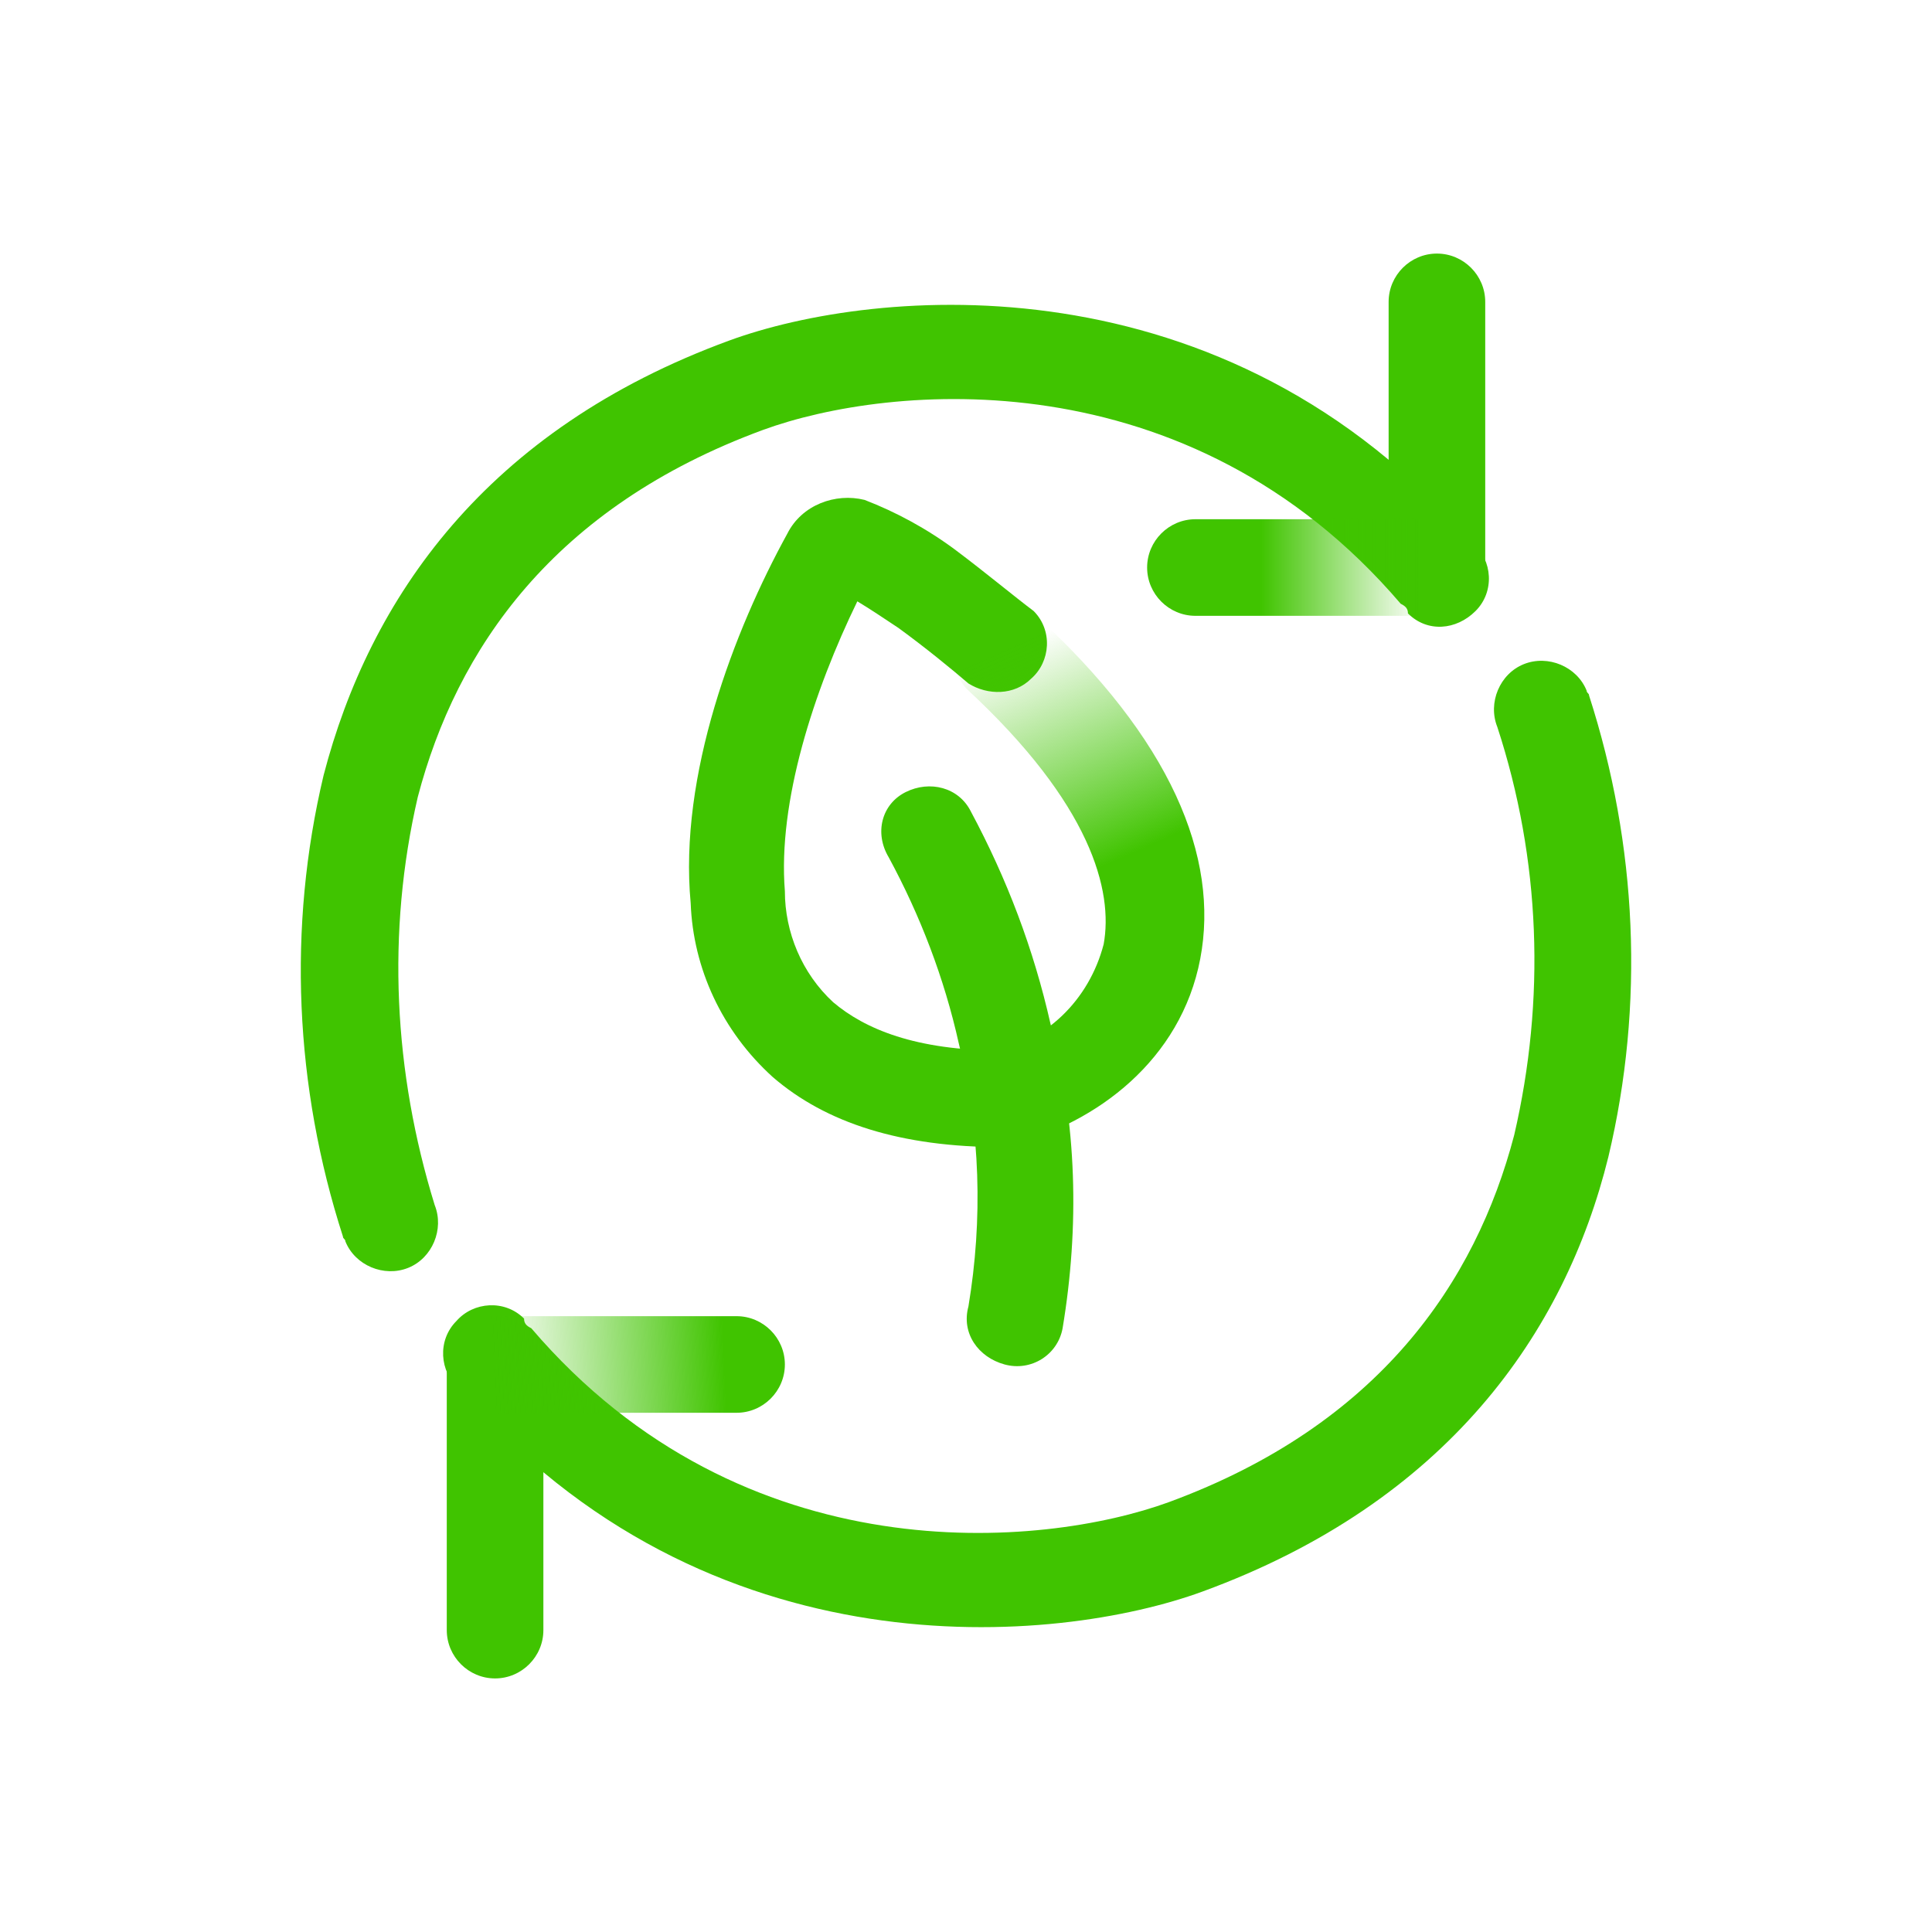
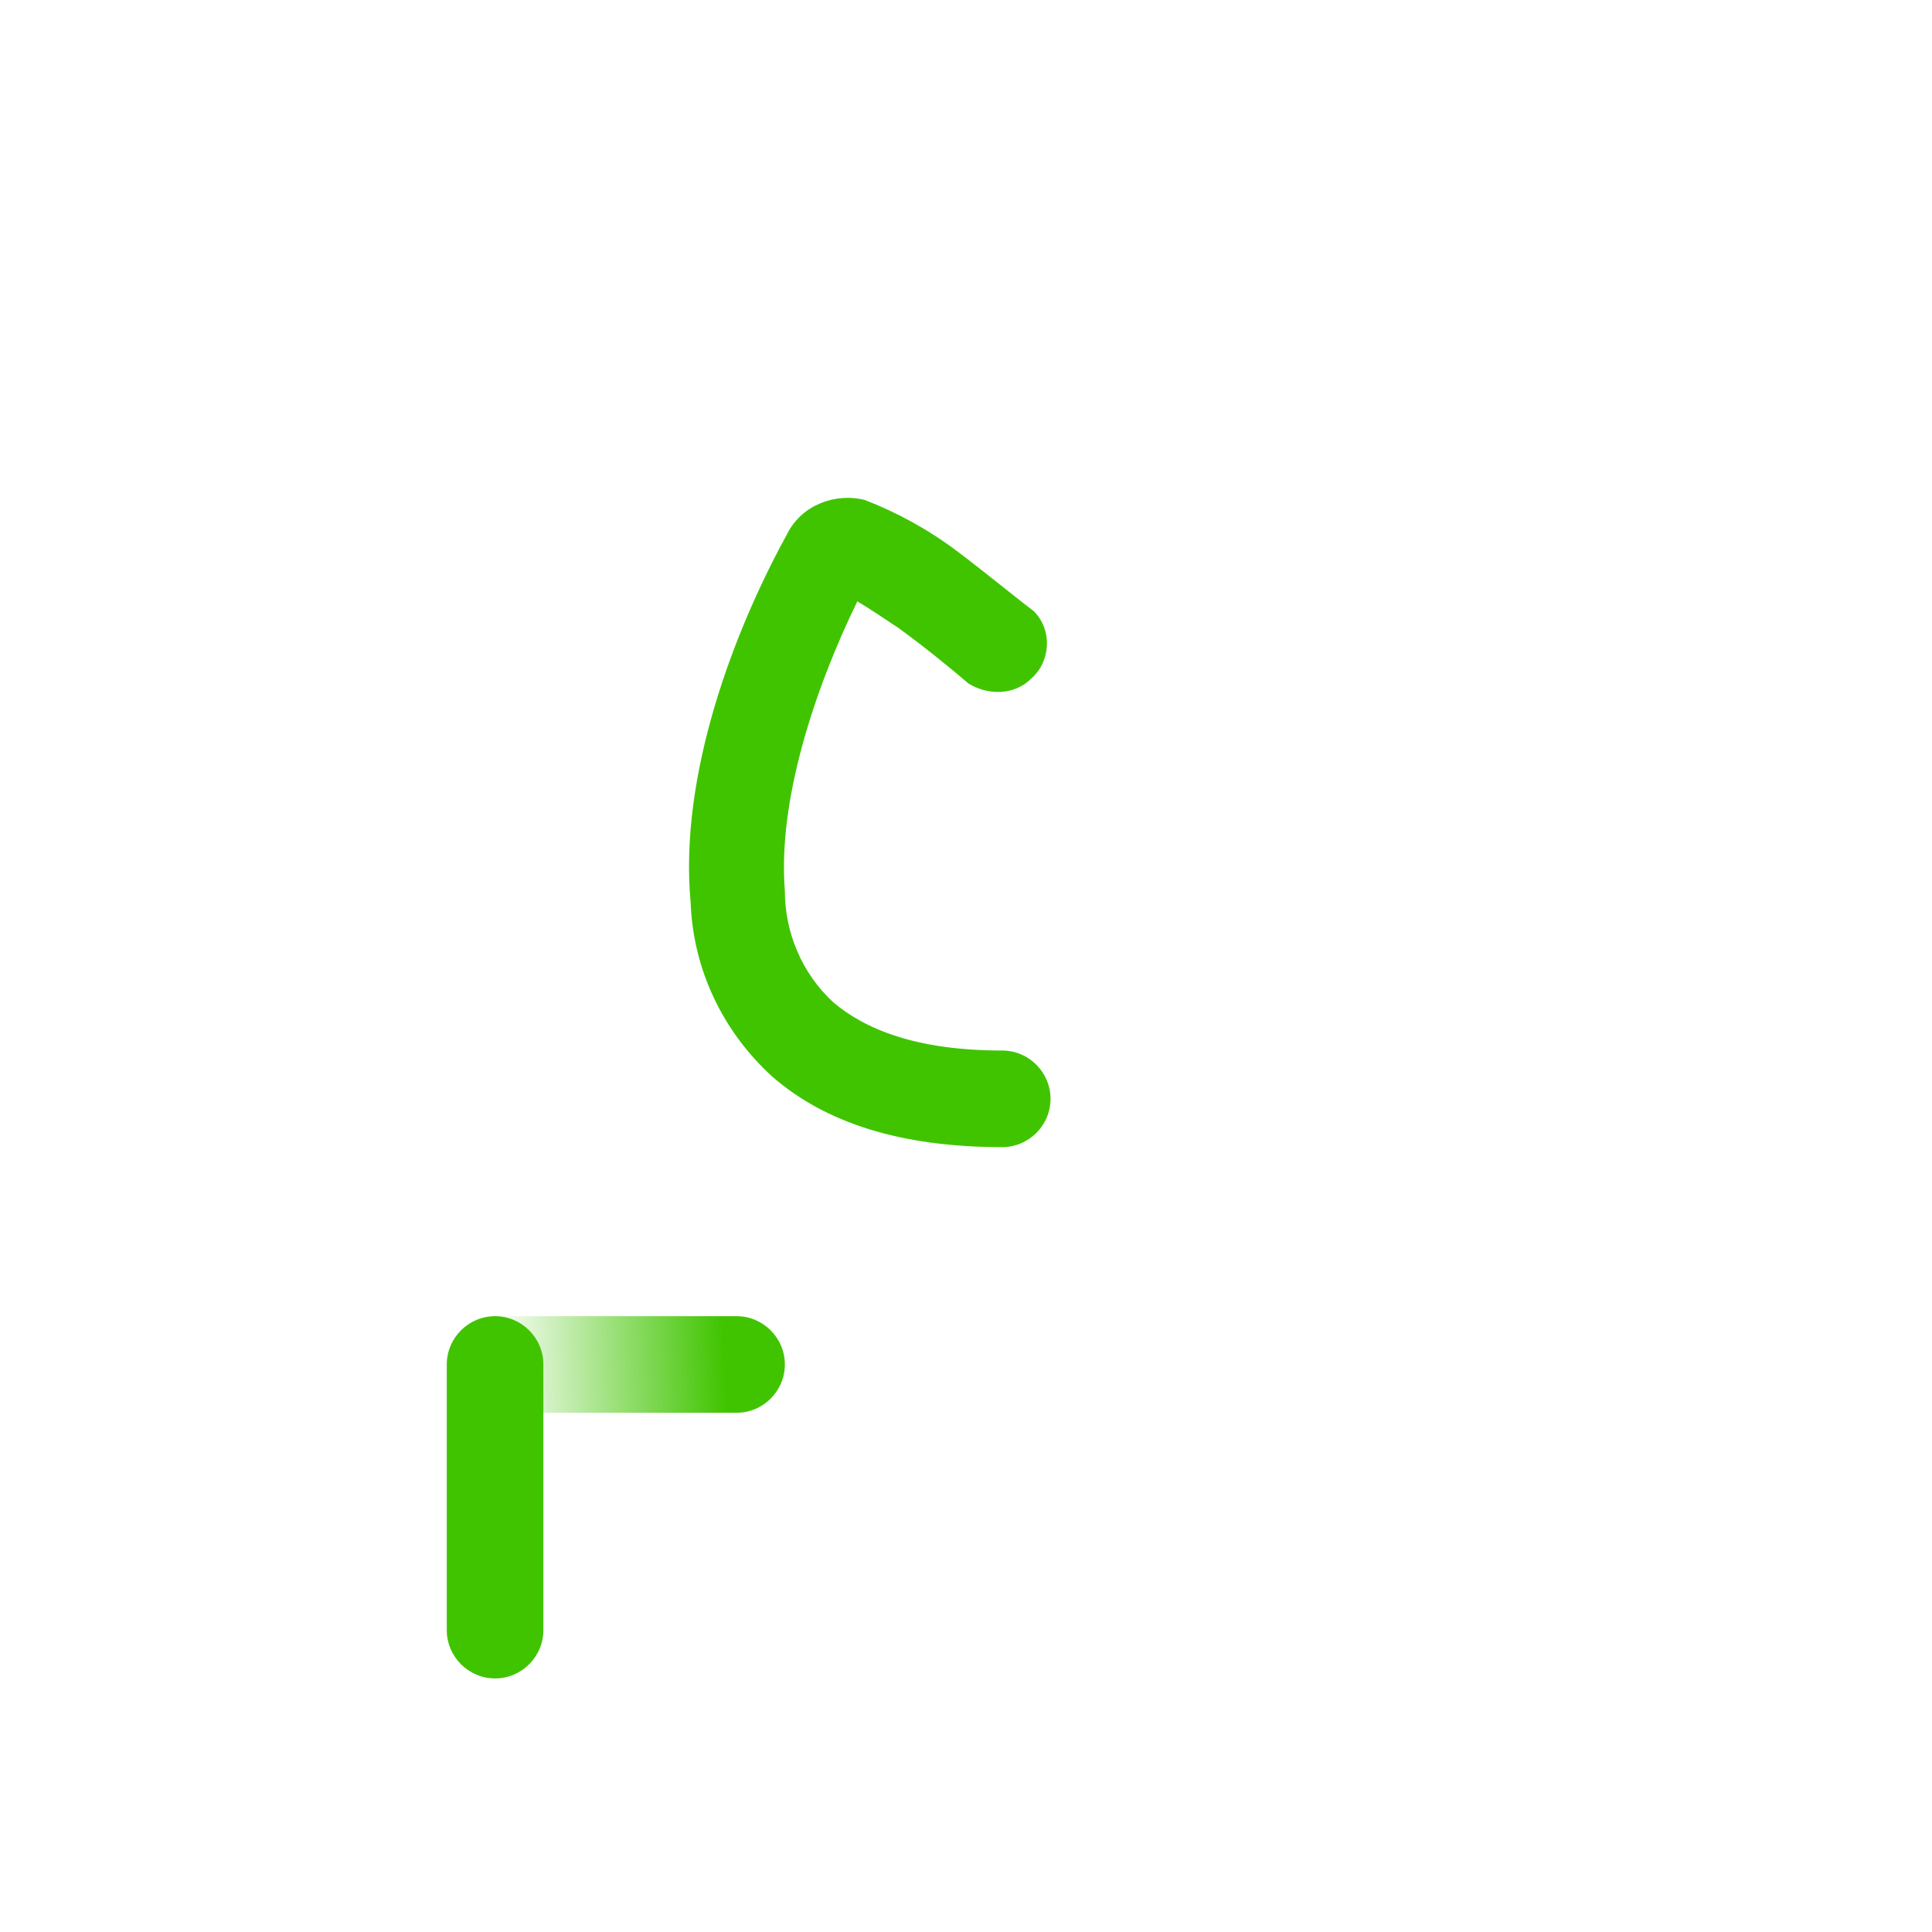
<svg xmlns="http://www.w3.org/2000/svg" version="1.1" id="Layer_1" x="0" y="0" viewBox="0 0 80 80" xml:space="preserve">
  <style>.st0{fill-rule:evenodd;clip-rule:evenodd;fill:#40c400}</style>
  <g id="Layer_2_00000065056748559688543970000010771522342655356559_">
    <g id="Layer_1-2">
-       <path class="st0" d="M58 25c-8.8-10.3-21.2-9.1-26.4-7.2C22.9 21 18.9 26.9 17.3 33c-1.3 5.6-1 11.4.7 16.9.4 1-.1 2.2-1.1 2.6-1 .4-2.2-.1-2.6-1.1 0-.1-.1-.1-.1-.2-2-6.2-2.3-12.8-.8-19.1 1.9-7.3 6.7-14.3 16.8-18 6-2.2 20.5-3.6 30.8 8.4.8.7.9 2 .1 2.8s-2 .9-2.8.1c0-.2-.1-.3-.3-.4zM22 55c8.8 10.3 21.2 9.1 26.4 7.2C57.1 59 61.1 53.1 62.7 47c1.3-5.6 1.1-11.4-.7-16.9-.4-1 .1-2.2 1.1-2.6 1-.4 2.2.1 2.6 1.1 0 .1.1.1.1.2 2 6.2 2.3 12.8.8 19.1-1.8 7.3-6.7 14.3-16.8 18-6 2.2-20.5 3.6-30.8-8.4-.8-.7-.9-2-.1-2.8.7-.8 2-.9 2.8-.1 0 .2.1.3.3.4z" />
      <path class="st0" d="M20.5 54.5c1.1 0 2 .9 2 2v11c0 1.1-.9 2-2 2s-2-.9-2-2v-11c0-1.1.9-2 2-2z" />
      <linearGradient id="SVGID_1_" gradientUnits="userSpaceOnUse" x1="29.99" y1="604.307" x2="20.44" y2="604.717" gradientTransform="translate(0 -548)">
        <stop offset="0" stop-color="#40c400" />
        <stop offset="1" stop-color="#40c400" stop-opacity="0" />
      </linearGradient>
      <path d="M18.5 56.5c0-1.1.9-2 2-2h10c1.1 0 2 .9 2 2s-.9 2-2 2h-10c-1.1 0-2-.9-2-2z" fill-rule="evenodd" clip-rule="evenodd" fill="url(#SVGID_1_)" />
-       <path class="st0" d="M59.5 25.5c-1.1 0-2-.9-2-2v-11c0-1.1.9-2 2-2s2 .9 2 2v11c0 1.1-.9 2-2 2z" />
      <linearGradient id="SVGID_00000178162834039750354050000015844370982180835755_" gradientUnits="userSpaceOnUse" x1="52.23" y1="571.5" x2="60.41" y2="571.5" gradientTransform="translate(0 -548)">
        <stop offset="0" stop-color="#40c400" />
        <stop offset=".81" stop-color="#40c400" stop-opacity="0" />
      </linearGradient>
-       <path d="M61.5 23.5c0 1.1-.9 2-2 2h-10c-1.1 0-2-.9-2-2s.9-2 2-2h10c1.1 0 2 .9 2 2z" fill-rule="evenodd" clip-rule="evenodd" fill="url(#SVGID_00000178162834039750354050000015844370982180835755_)" />
-       <path class="st0" d="M37.5 32.8c1-.5 2.2-.2 2.7.8 1.5 2.8 2.6 5.7 3.3 8.8 1.1 4.1 1.2 8.4.5 12.6-.2 1.1-1.3 1.8-2.4 1.5s-1.8-1.3-1.5-2.4c.6-3.6.5-7.3-.4-10.9-.6-2.7-1.6-5.3-2.9-7.7-.6-1-.3-2.2.7-2.7z" />
      <path class="st0" d="M32.6 22.1c.6-1.2 2-1.7 3.2-1.4 1.3.5 2.6 1.2 3.8 2.1 1.2.9 2.4 1.9 3.2 2.5.8.8.7 2.1-.1 2.8-.7.7-1.8.7-2.6.2-.7-.6-1.8-1.5-2.9-2.3-.6-.4-1.2-.8-1.7-1.1-1.8 3.7-3.3 8.3-3 12 0 1.7.7 3.4 2 4.6 1.3 1.1 3.4 2 7 2 1.1 0 2 .9 2 2s-.9 2-2 2c-4.2 0-7.3-1-9.5-2.9-2.1-1.9-3.3-4.5-3.4-7.2-.5-5.3 1.8-11.3 4-15.3z" />
      <linearGradient id="SVGID_00000073688839521483300650000014742854479283003777_" gradientUnits="userSpaceOnUse" x1="43.034" y1="585.042" x2="39.034" y2="576.042" gradientTransform="translate(0 -548)">
        <stop offset="0" stop-color="#40c400" />
        <stop offset="1" stop-color="#40c400" stop-opacity="0" />
      </linearGradient>
-       <path d="M40 25.6c.7-.8 2-.9 2.8-.2 5.7 5.2 7.7 10.1 6.9 14.3s-4.3 6.8-7.8 7.7c-1.1.3-2.2-.4-2.4-1.4-.3-1.1.4-2.2 1.4-2.4 2.4-.4 4.2-2.2 4.8-4.5.4-2.2-.5-5.8-5.7-10.6-.7-.8-.7-2 0-2.9 0 .1 0 .1 0 0z" fill-rule="evenodd" clip-rule="evenodd" fill="url(#SVGID_00000073688839521483300650000014742854479283003777_)" />
    </g>
  </g>
</svg>